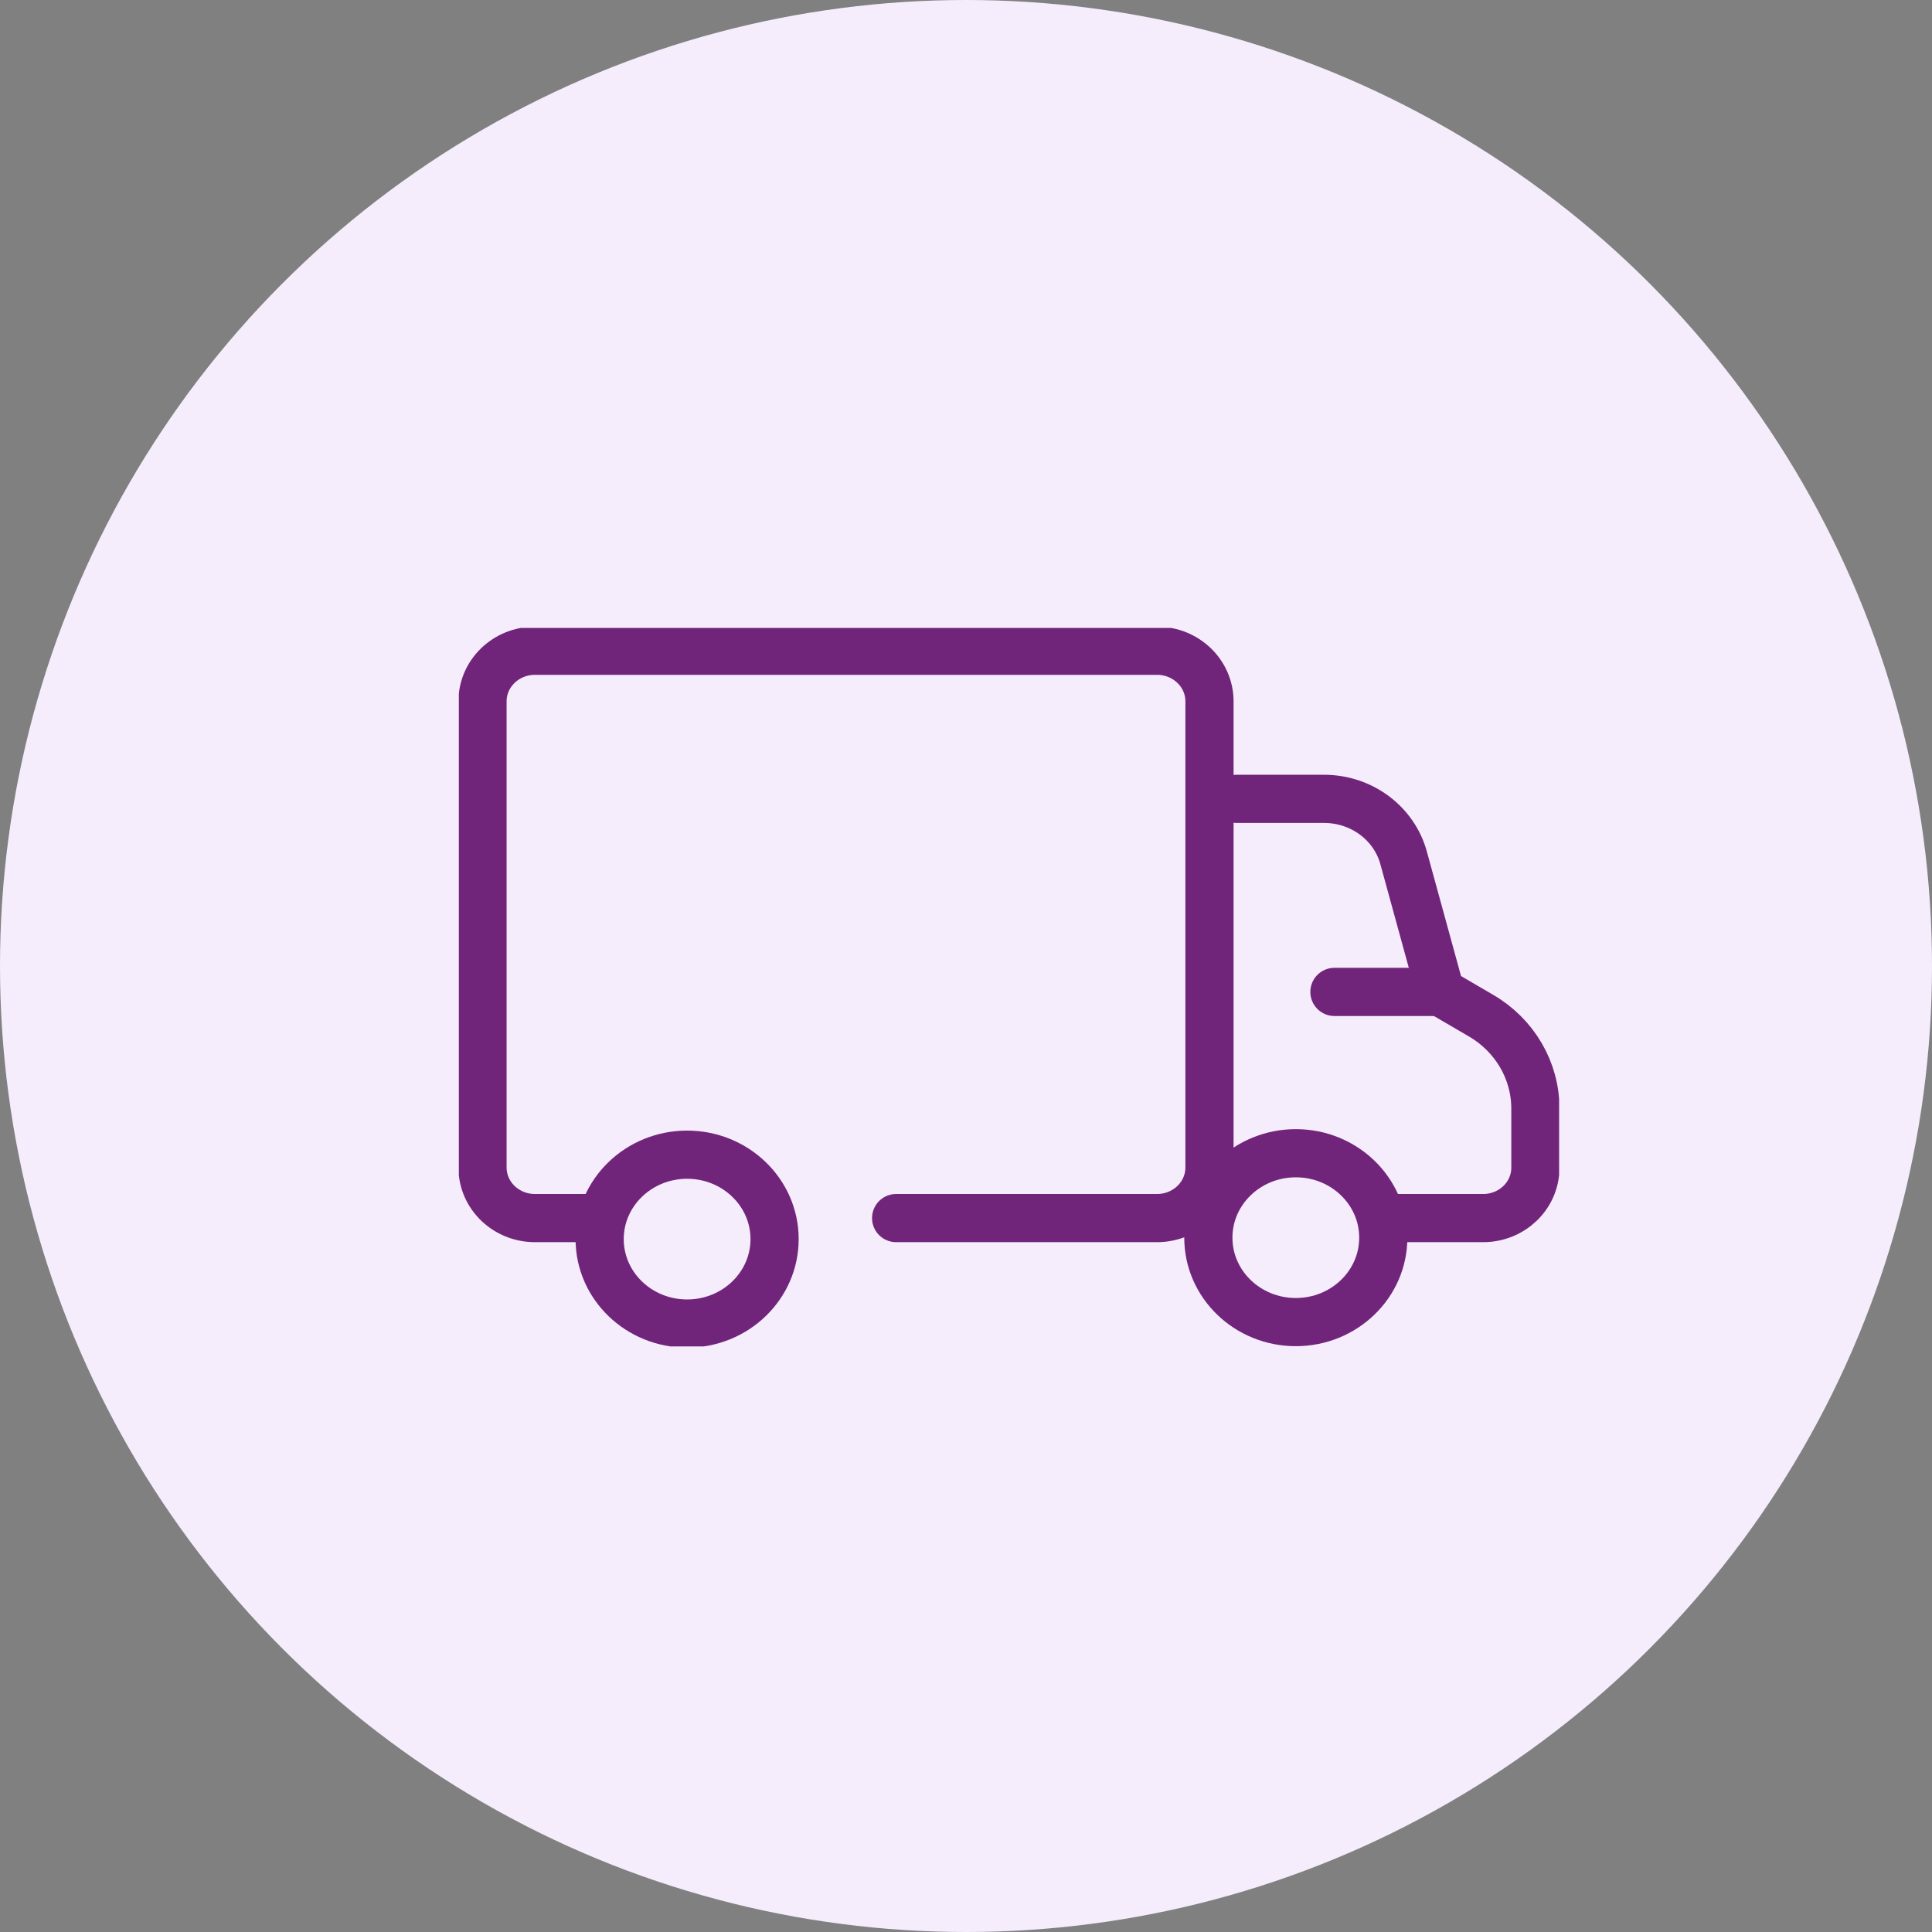
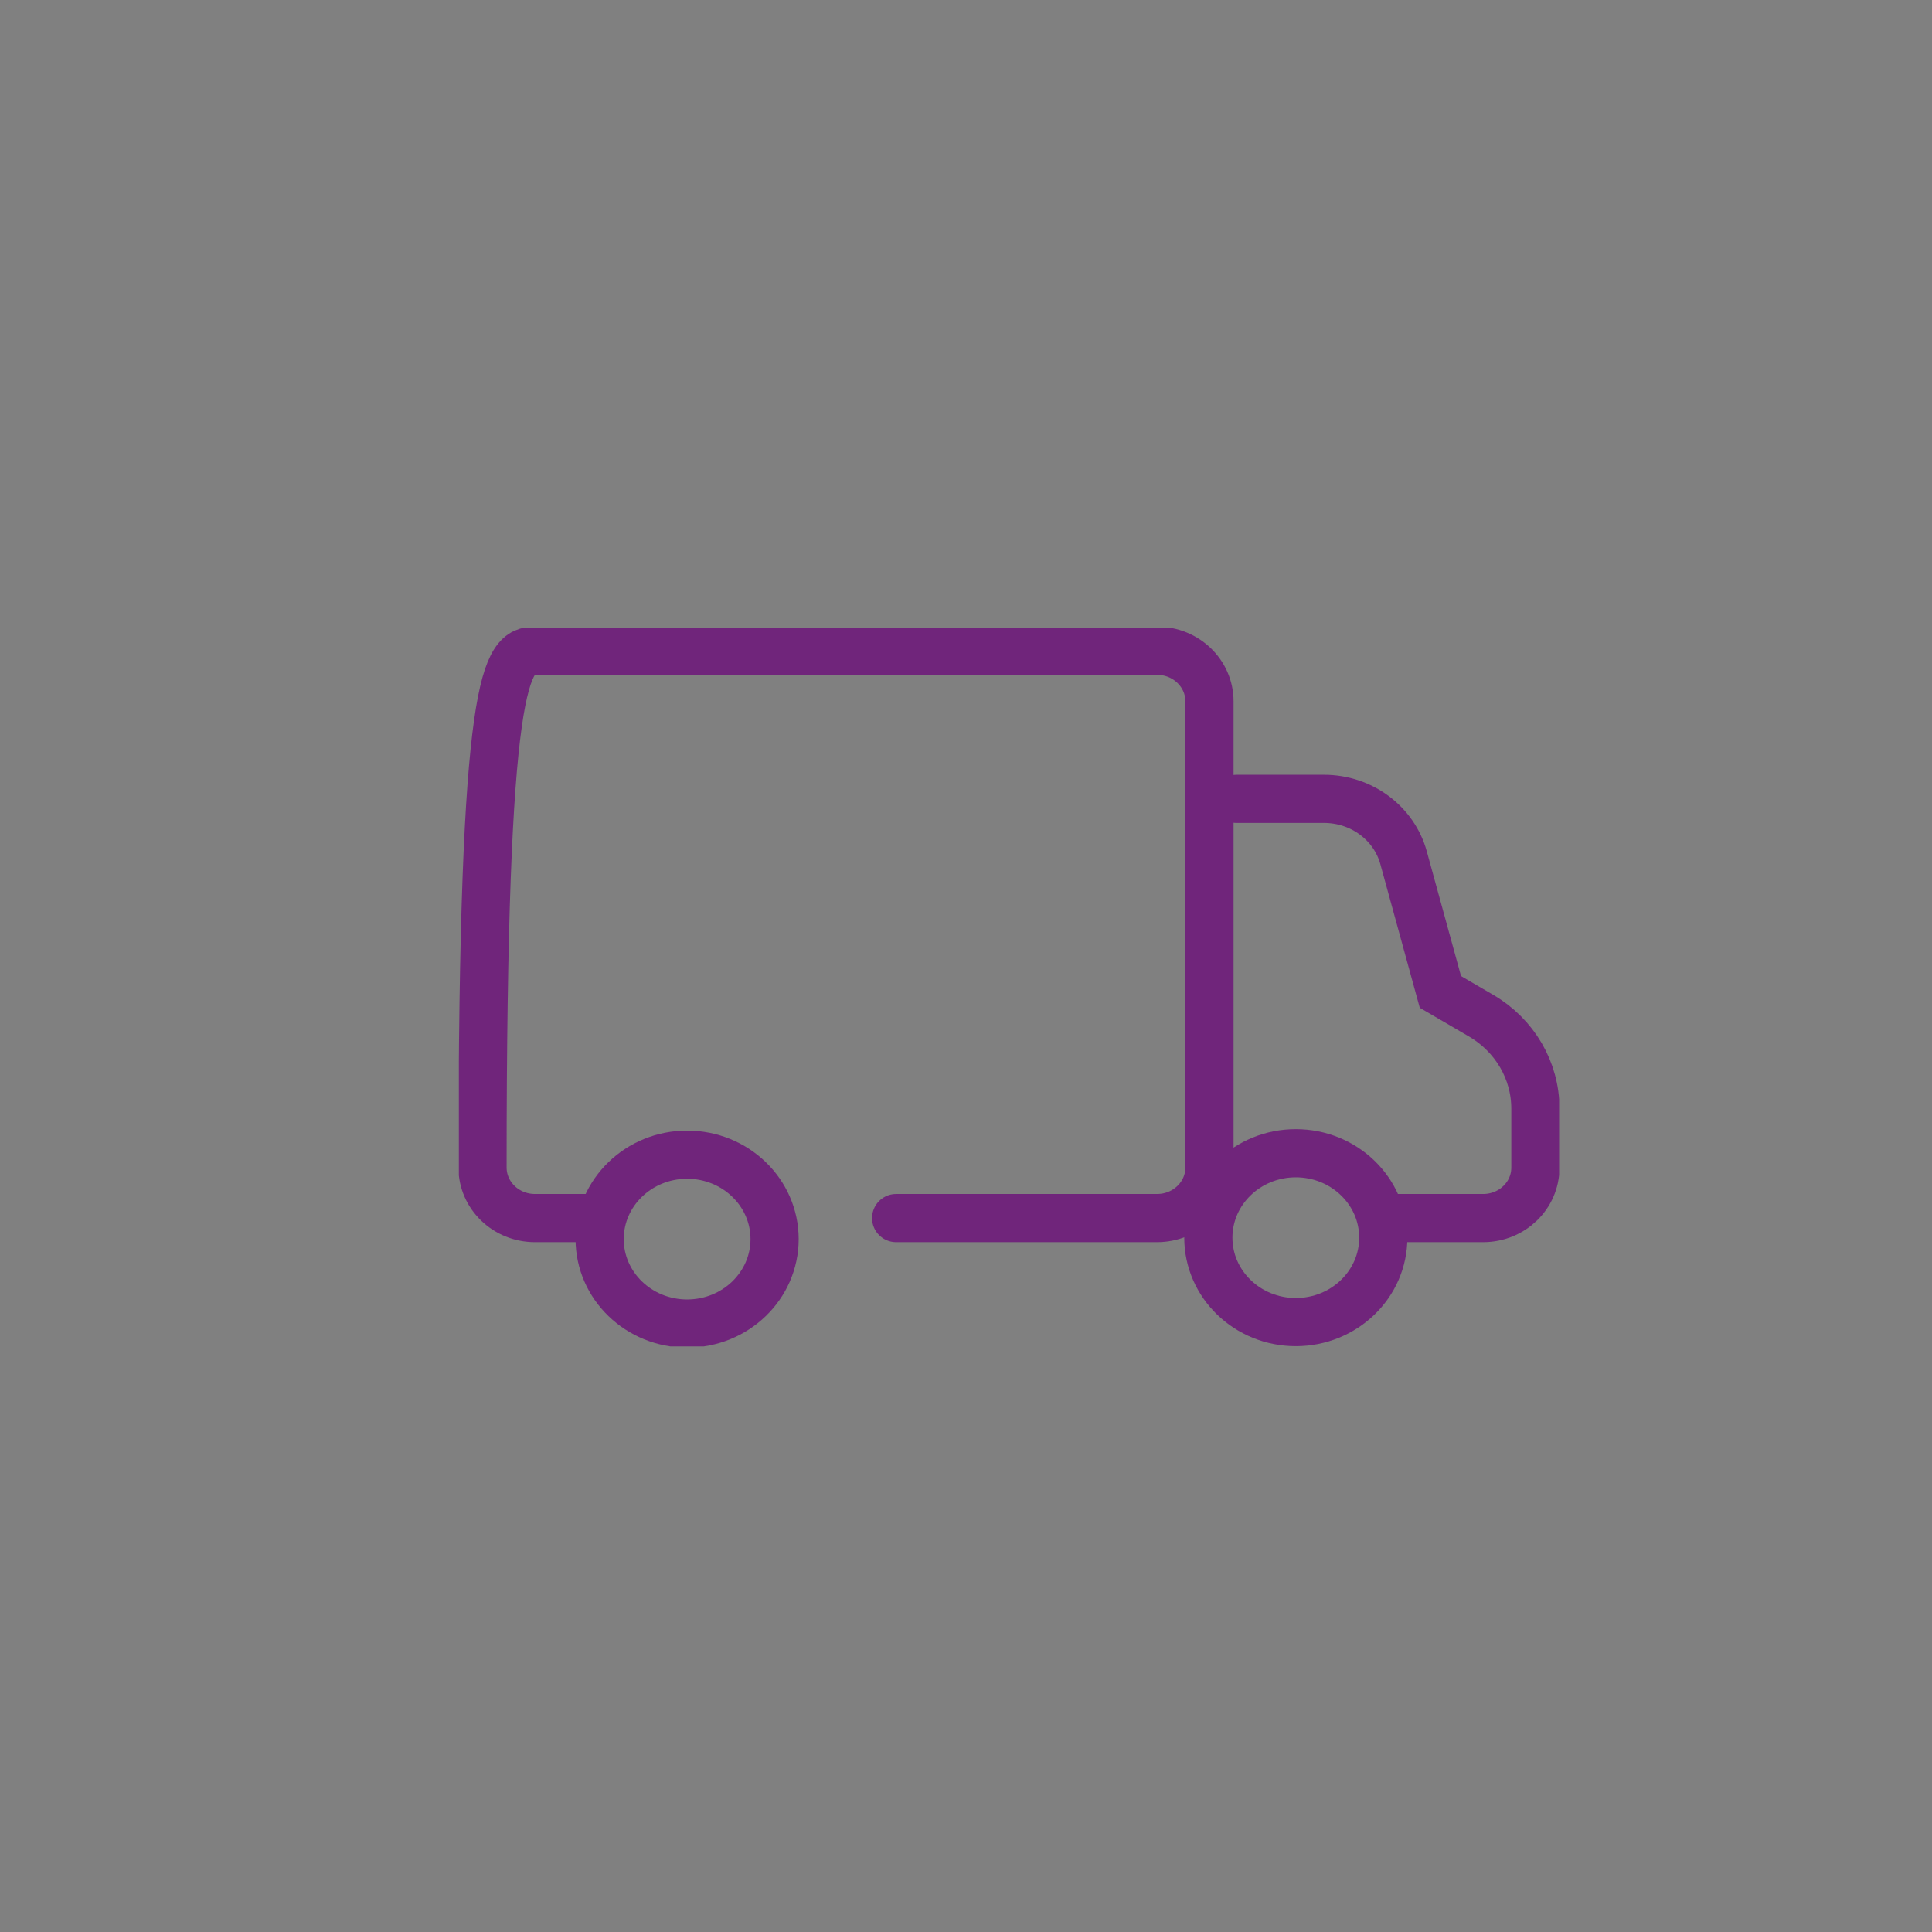
<svg xmlns="http://www.w3.org/2000/svg" width="80" height="80" viewBox="0 0 80 80" fill="none">
  <rect x="0" y="0" width="80" height="80" fill="#808080" stroke="none" />
-   <circle cx="40" cy="40" r="40" fill="#F6EDFC" />
  <g clip-path="url(#clip0_4823_7602)">
-     <path d="M24.569 50.438H22.151C20.952 50.438 19.98 49.501 19.98 48.343V29.042C19.98 27.884 20.952 26.946 22.151 26.946H47.911C49.11 26.946 50.082 27.884 50.082 29.042V48.343C50.082 49.501 49.11 50.438 47.911 50.438H37.107" stroke="#70257B" stroke-width="1.995" stroke-miterlimit="10" stroke-linecap="round" />
+     <path d="M24.569 50.438H22.151C20.952 50.438 19.98 49.501 19.98 48.343C19.98 27.884 20.952 26.946 22.151 26.946H47.911C49.11 26.946 50.082 27.884 50.082 29.042V48.343C50.082 49.501 49.11 50.438 47.911 50.438H37.107" stroke="#70257B" stroke-width="1.995" stroke-miterlimit="10" stroke-linecap="round" />
    <path d="M51.2 33.079H54.829C56.375 33.079 57.727 34.083 58.121 35.524L59.644 41.073L61.33 42.057C62.726 42.872 63.577 44.331 63.577 45.905V48.352C63.577 49.503 62.61 50.438 61.415 50.438H57.74" stroke="#70257B" stroke-width="1.995" stroke-miterlimit="10" stroke-linecap="round" />
    <path d="M28.452 54.805C30.452 54.805 32.074 53.24 32.074 51.309C32.074 49.378 30.452 47.813 28.452 47.813C26.452 47.813 24.83 49.378 24.83 51.309C24.83 53.24 26.452 54.805 28.452 54.805Z" stroke="#70257B" stroke-width="1.995" stroke-miterlimit="10" />
    <path d="M53.657 54.745C55.657 54.745 57.279 53.18 57.279 51.249C57.279 49.318 55.657 47.753 53.657 47.753C51.657 47.753 50.035 49.318 50.035 51.249C50.035 53.18 51.657 54.745 53.657 54.745Z" stroke="#70257B" stroke-width="1.995" stroke-miterlimit="10" />
-     <path d="M59.644 41.073H55.256" stroke="#70257B" stroke-width="1.995" stroke-miterlimit="10" stroke-linecap="round" />
  </g>
  <defs>
    <clipPath id="clip0_4823_7602">
      <rect width="45.56" height="29.753" fill="white" transform="translate(19 26)" />
    </clipPath>
  </defs>
</svg>